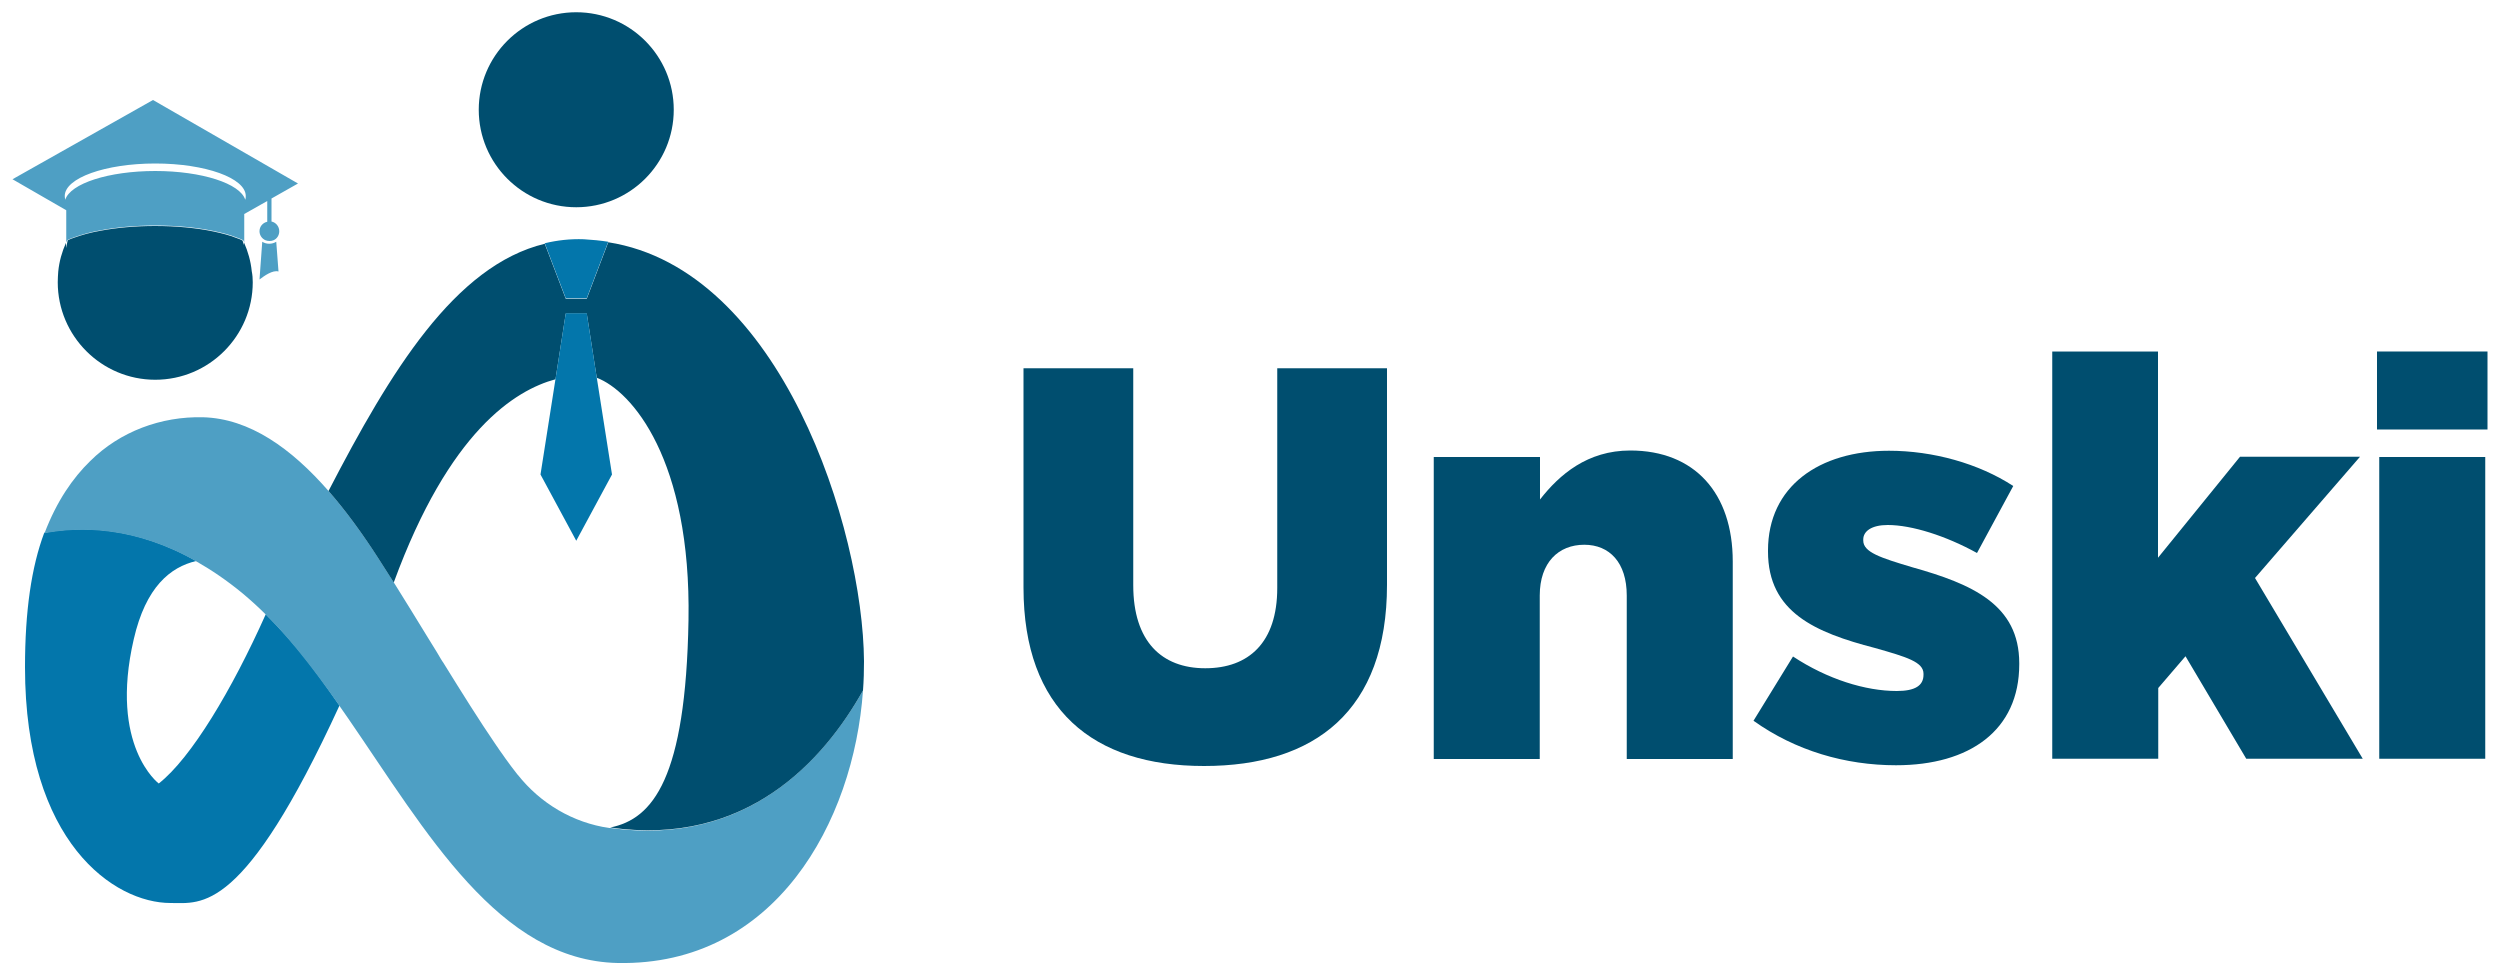
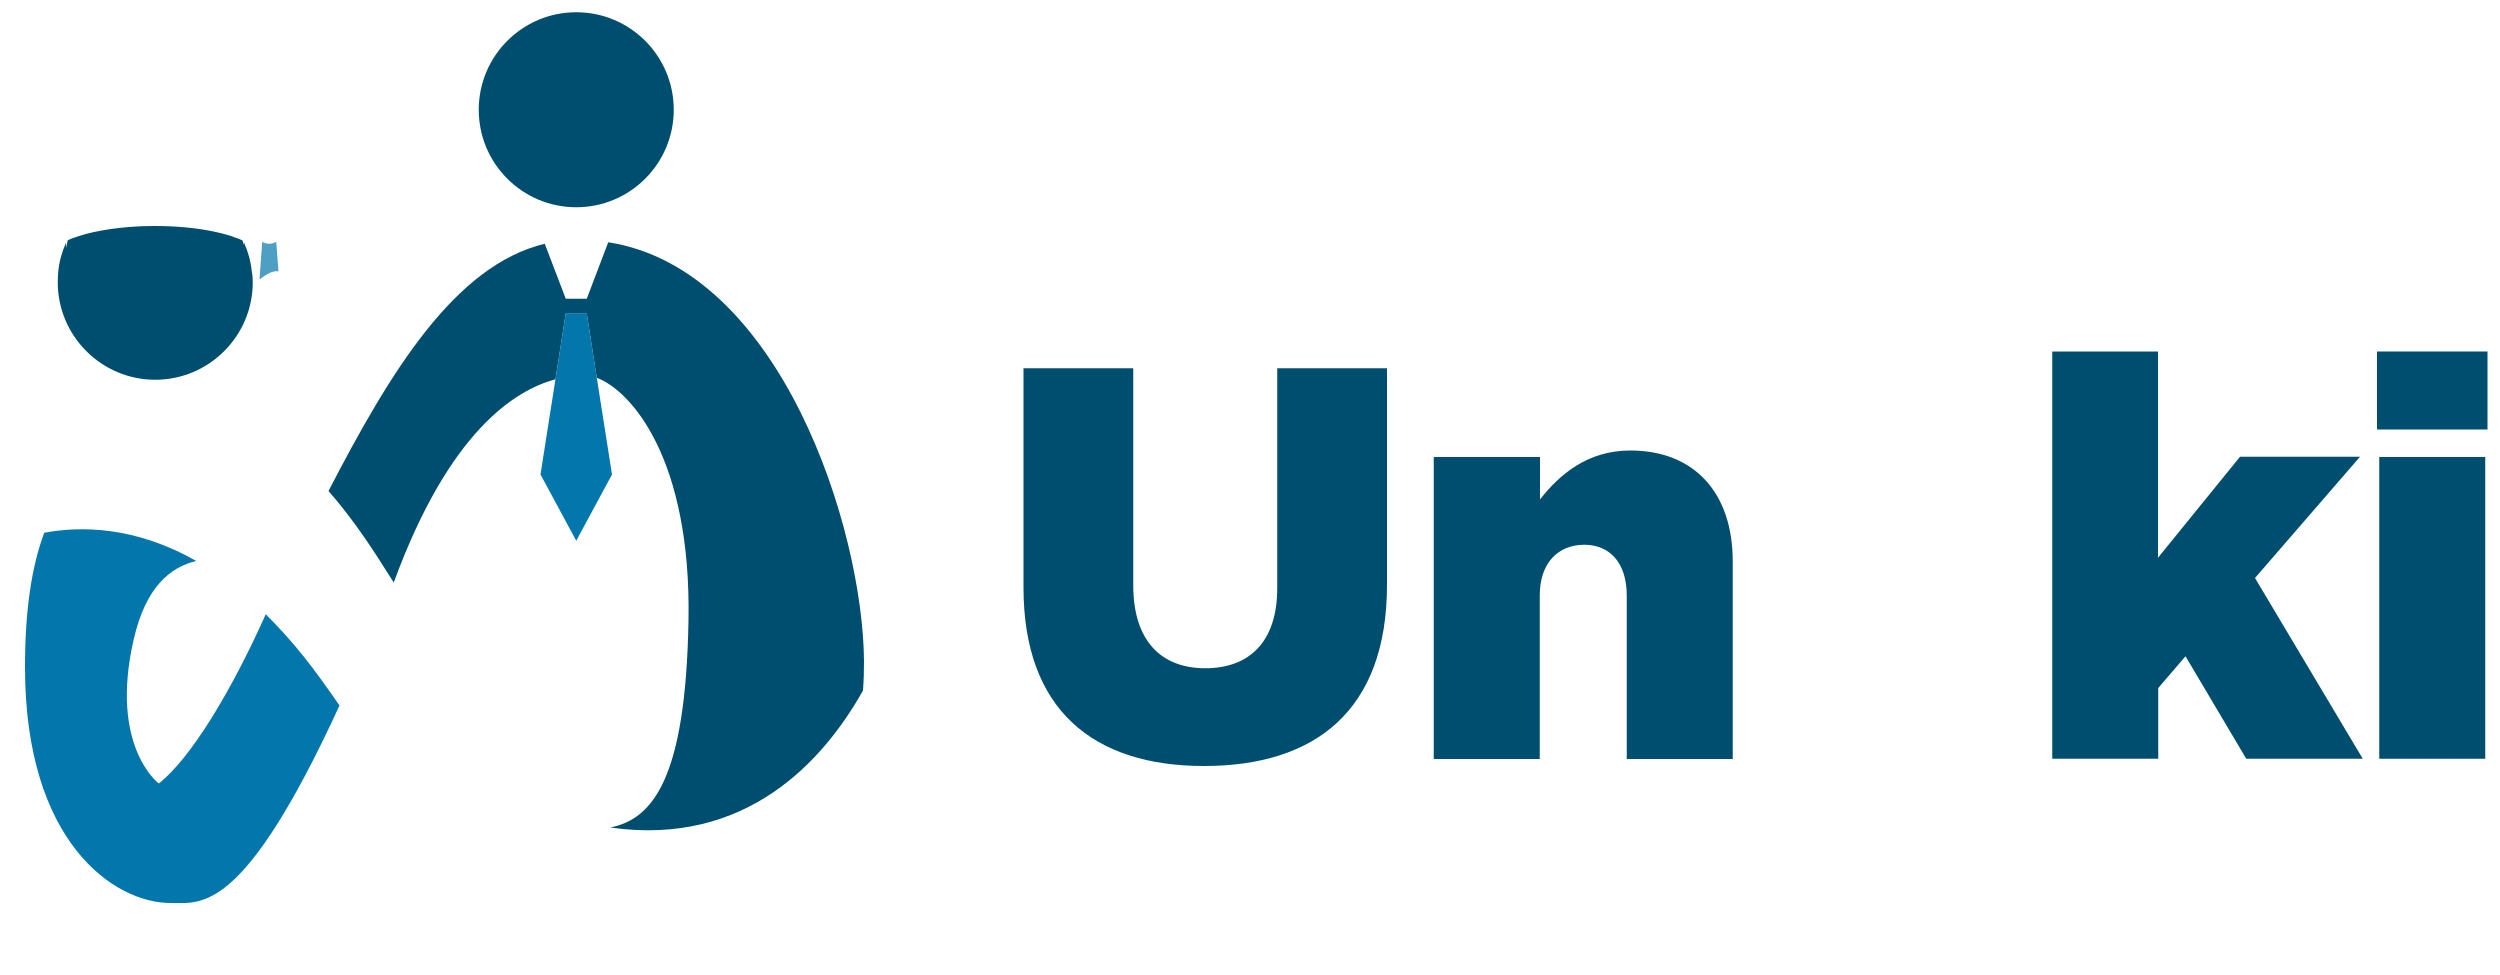
<svg xmlns="http://www.w3.org/2000/svg" id="Capa_1" x="0px" y="0px" viewBox="0 0 1000 390" style="enable-background:new 0 0 1000 390;" xml:space="preserve">
  <style type="text/css">	.st0{fill:#0376AB;}	.st1{fill:#4E9FC4;}	.st2{fill:#004E6F;}</style>
  <g>
    <g>
      <path class="st0" d="M135.8,282.2c-38.5,83.7-55.1,79-67.6,79c-22.4,0-58.2-24.1-58.2-94.3c0-22.6,2.6-40.2,7.7-53.8   c14.4-2.7,36.2-2.7,60.8,11.3c-10.3,2.4-20.2,10.3-25,31.3c-9.9,42.8,10,57.7,10,57.7c13-10.2,29.3-37.5,42.8-67.7   C118.1,257.5,125.3,267,135.8,282.2z" />
-       <path class="st1" d="M345.2,276.2c-3.7,52.6-35.2,110.2-98.1,109c-47.6-1-76.5-52.3-107.8-97.8c-10.5-15.2-21.2-29.8-33-41.6   c-3-3-6.1-5.8-9.2-8.4c-6.3-5.2-12.5-9.4-18.5-12.8c-24.7-14-46.4-14-60.8-11.3c4.9-12.9,11.4-22.2,18.3-28.9   c11.9-11.8,28.3-17.9,45.1-17.5c18.6,0.5,35.3,12.4,50.3,29.6c7.1,8.1,13.8,17.4,20.1,27.2c2,3.1,4,6.3,6,9.4   c4.5,7.2,9,14.5,13.4,21.7c0.7,1.1,1.4,2.2,2.1,3.4c1.1,1.8,2.2,3.5,3.2,5.3c0.4,0.6,0.7,1.2,1.1,1.7c7.3,11.8,14.3,23,21,32.8   c0.4,0.6,0.9,1.2,1.3,1.9c0.5,0.7,1,1.4,1.5,2.1c0.3,0.4,0.6,0.9,0.9,1.3c1.6,2.2,3.2,4.4,4.8,6.4c0.1,0.1,0.1,0.2,0.2,0.2   c9.1,11.5,22.1,19.2,36.6,21.3c0.1,0,0.2,0,0.3,0c0.1,0,0.1,0,0.2,0c0,0,0,0,0,0C298.7,338.8,329.6,303.9,345.2,276.2z" />
      <path class="st2" d="M345.6,264.5c0,3.8-0.1,7.7-0.4,11.7c-15.6,27.8-46.5,62.6-101.1,54.8c17.1-3.4,30.2-19.7,31.3-82.9   c1.1-64.3-22.7-91.7-36.7-97l-4-25.7h-8.4l-4.1,26.3c-16.2,4.4-42.5,20.7-64.7,81.3c-2-3.2-4-6.3-6-9.4   c-6.3-9.8-13-19.1-20.1-27.2c24.7-47.7,50.5-90.2,86.5-98.9l8.4,22h8.4l8.6-22.6C312.4,107.7,345.2,211.6,345.6,264.5z" />
-       <path class="st0" d="M243.3,96.7l-8.6,22.6h-8.4l-8.4-22c5-1.2,10.2-1.8,15.6-1.6C236.9,95.9,240.1,96.2,243.3,96.7z" />
      <polygon class="st0" points="244.8,189.8 230.5,216.3 216.2,189.8 222.2,151.6 226.3,125.3 234.7,125.3 238.7,151   " />
      <circle class="st2" cx="230.5" cy="43.9" r="39" />
-       <path class="st1" d="M108.6,88.6v-9.2l10.6-6L61.2,40L5,71.7l21.5,12.4V97c0.1-0.3,0.3-0.6,0.4-0.9c0.1-0.1,0.2-0.1,0.3-0.2   c0.8-0.4,1.6-0.7,2.5-1c3-1.1,6.6-2.1,10.6-2.8h0c6.4-1.2,13.8-1.9,21.8-1.9c8.7,0,16.7,0.8,23.4,2.2c3.3,0.7,6.4,1.5,8.9,2.5   c1,0.3,1.8,0.7,2.7,1.1c0.1,0,0.1,0.1,0.2,0.1c0.1,0.3,0.3,0.6,0.4,0.9V85.6l9.2-5.2v8.3c-1.8,0.4-3.1,1.9-3.1,3.8   c0,1.6,1,3,2.4,3.6c0.5,0.2,1,0.3,1.6,0.3c0.6,0,1.1-0.1,1.6-0.3c1.4-0.6,2.3-2,2.3-3.6C111.7,90.6,110.4,89,108.6,88.6z    M98.1,79.9c-2-6.5-17.4-11.5-36-11.5s-34,5-36,11.5c-0.1-0.5-0.2-1-0.2-1.5c0-7.2,16.2-13,36.2-13s36.2,5.8,36.2,13   C98.3,79,98.3,79.4,98.1,79.9z" />
      <path class="st2" d="M101.1,112.9c0,21.5-17.5,39-39,39s-39-17.5-39-39c0-1.5,0.1-2.9,0.2-4.3c0.4-4.1,1.5-7.9,3.1-11.5v2.1   l0.7-3.1c0.8-0.4,1.6-0.7,2.5-1c3-1.1,6.6-2.1,10.6-2.8h0c6.4-1.2,13.8-1.9,21.8-1.9c8.7,0,16.7,0.8,23.4,2.2   c3.3,0.7,6.4,1.5,8.9,2.5c1,0.3,1.8,0.7,2.7,1.1l0.6,1.8V97c1.6,3.6,2.7,7.5,3.1,11.5C101,110,101.1,111.4,101.1,112.9z" />
      <path class="st1" d="M111.4,108.6c-2.3-0.7-5.8,1.8-7.6,3.2l1.1-15.1c0.8,0.5,1.7,0.8,2.8,0.8c1,0,2-0.3,2.8-0.8L111.4,108.6z" />
    </g>
    <g>
      <g>
        <path class="st2" d="M409.4,235v-87.7h43.9v86.8c0,22.5,11.4,33.2,28.8,33.2c17.4,0,28.8-10.3,28.8-32.1v-87.9h43.9v86.6    c0,50.4-28.8,72.5-73.2,72.5S409.4,283.8,409.4,235z" />
        <path class="st2" d="M573.6,182.8H616v17c7.8-10,19-19.6,36.1-19.6c25.7,0,41,17,41,44.4v79h-42.4v-65.4c0-13.2-6.9-20.3-17-20.3    c-10.3,0-17.8,7.1-17.8,20.3v65.4h-42.4V182.8z" />
-         <path class="st2" d="M701.4,288.3l15.8-25.7c13.8,9.1,29,13.8,41.5,13.8c7.4,0,10.7-2.2,10.7-6.5v-0.4c0-4.7-6.7-6.7-19.4-10.3    c-23.9-6.2-42.8-14.3-42.8-38.6v-0.4c0-25.7,20.5-39.9,48.4-39.9c17.6,0,35.9,5.1,49.7,14.1l-14.5,26.8    c-12.5-6.9-26.1-11.2-35.7-11.2c-6.5,0-9.8,2.5-9.8,5.8v0.4c0,4.7,6.9,6.9,19.6,10.7c23.9,6.7,42.8,14.9,42.8,38.4v0.4    c0,26.5-19.9,40.4-49.3,40.4C738.2,306.1,718.2,300.3,701.4,288.3z" />
        <path class="st2" d="M820.8,140.6h42.4v82.5l32.8-40.4h48L902,231.2l43.1,72.3h-46.6l-24.3-41l-10.9,12.7v28.3h-42.4V140.6z" />
        <path class="st2" d="M950.8,140.6H995v31.2h-44.2V140.6z M951.7,182.8h42.4v120.7h-42.4V182.8z" />
      </g>
    </g>
  </g>
</svg>